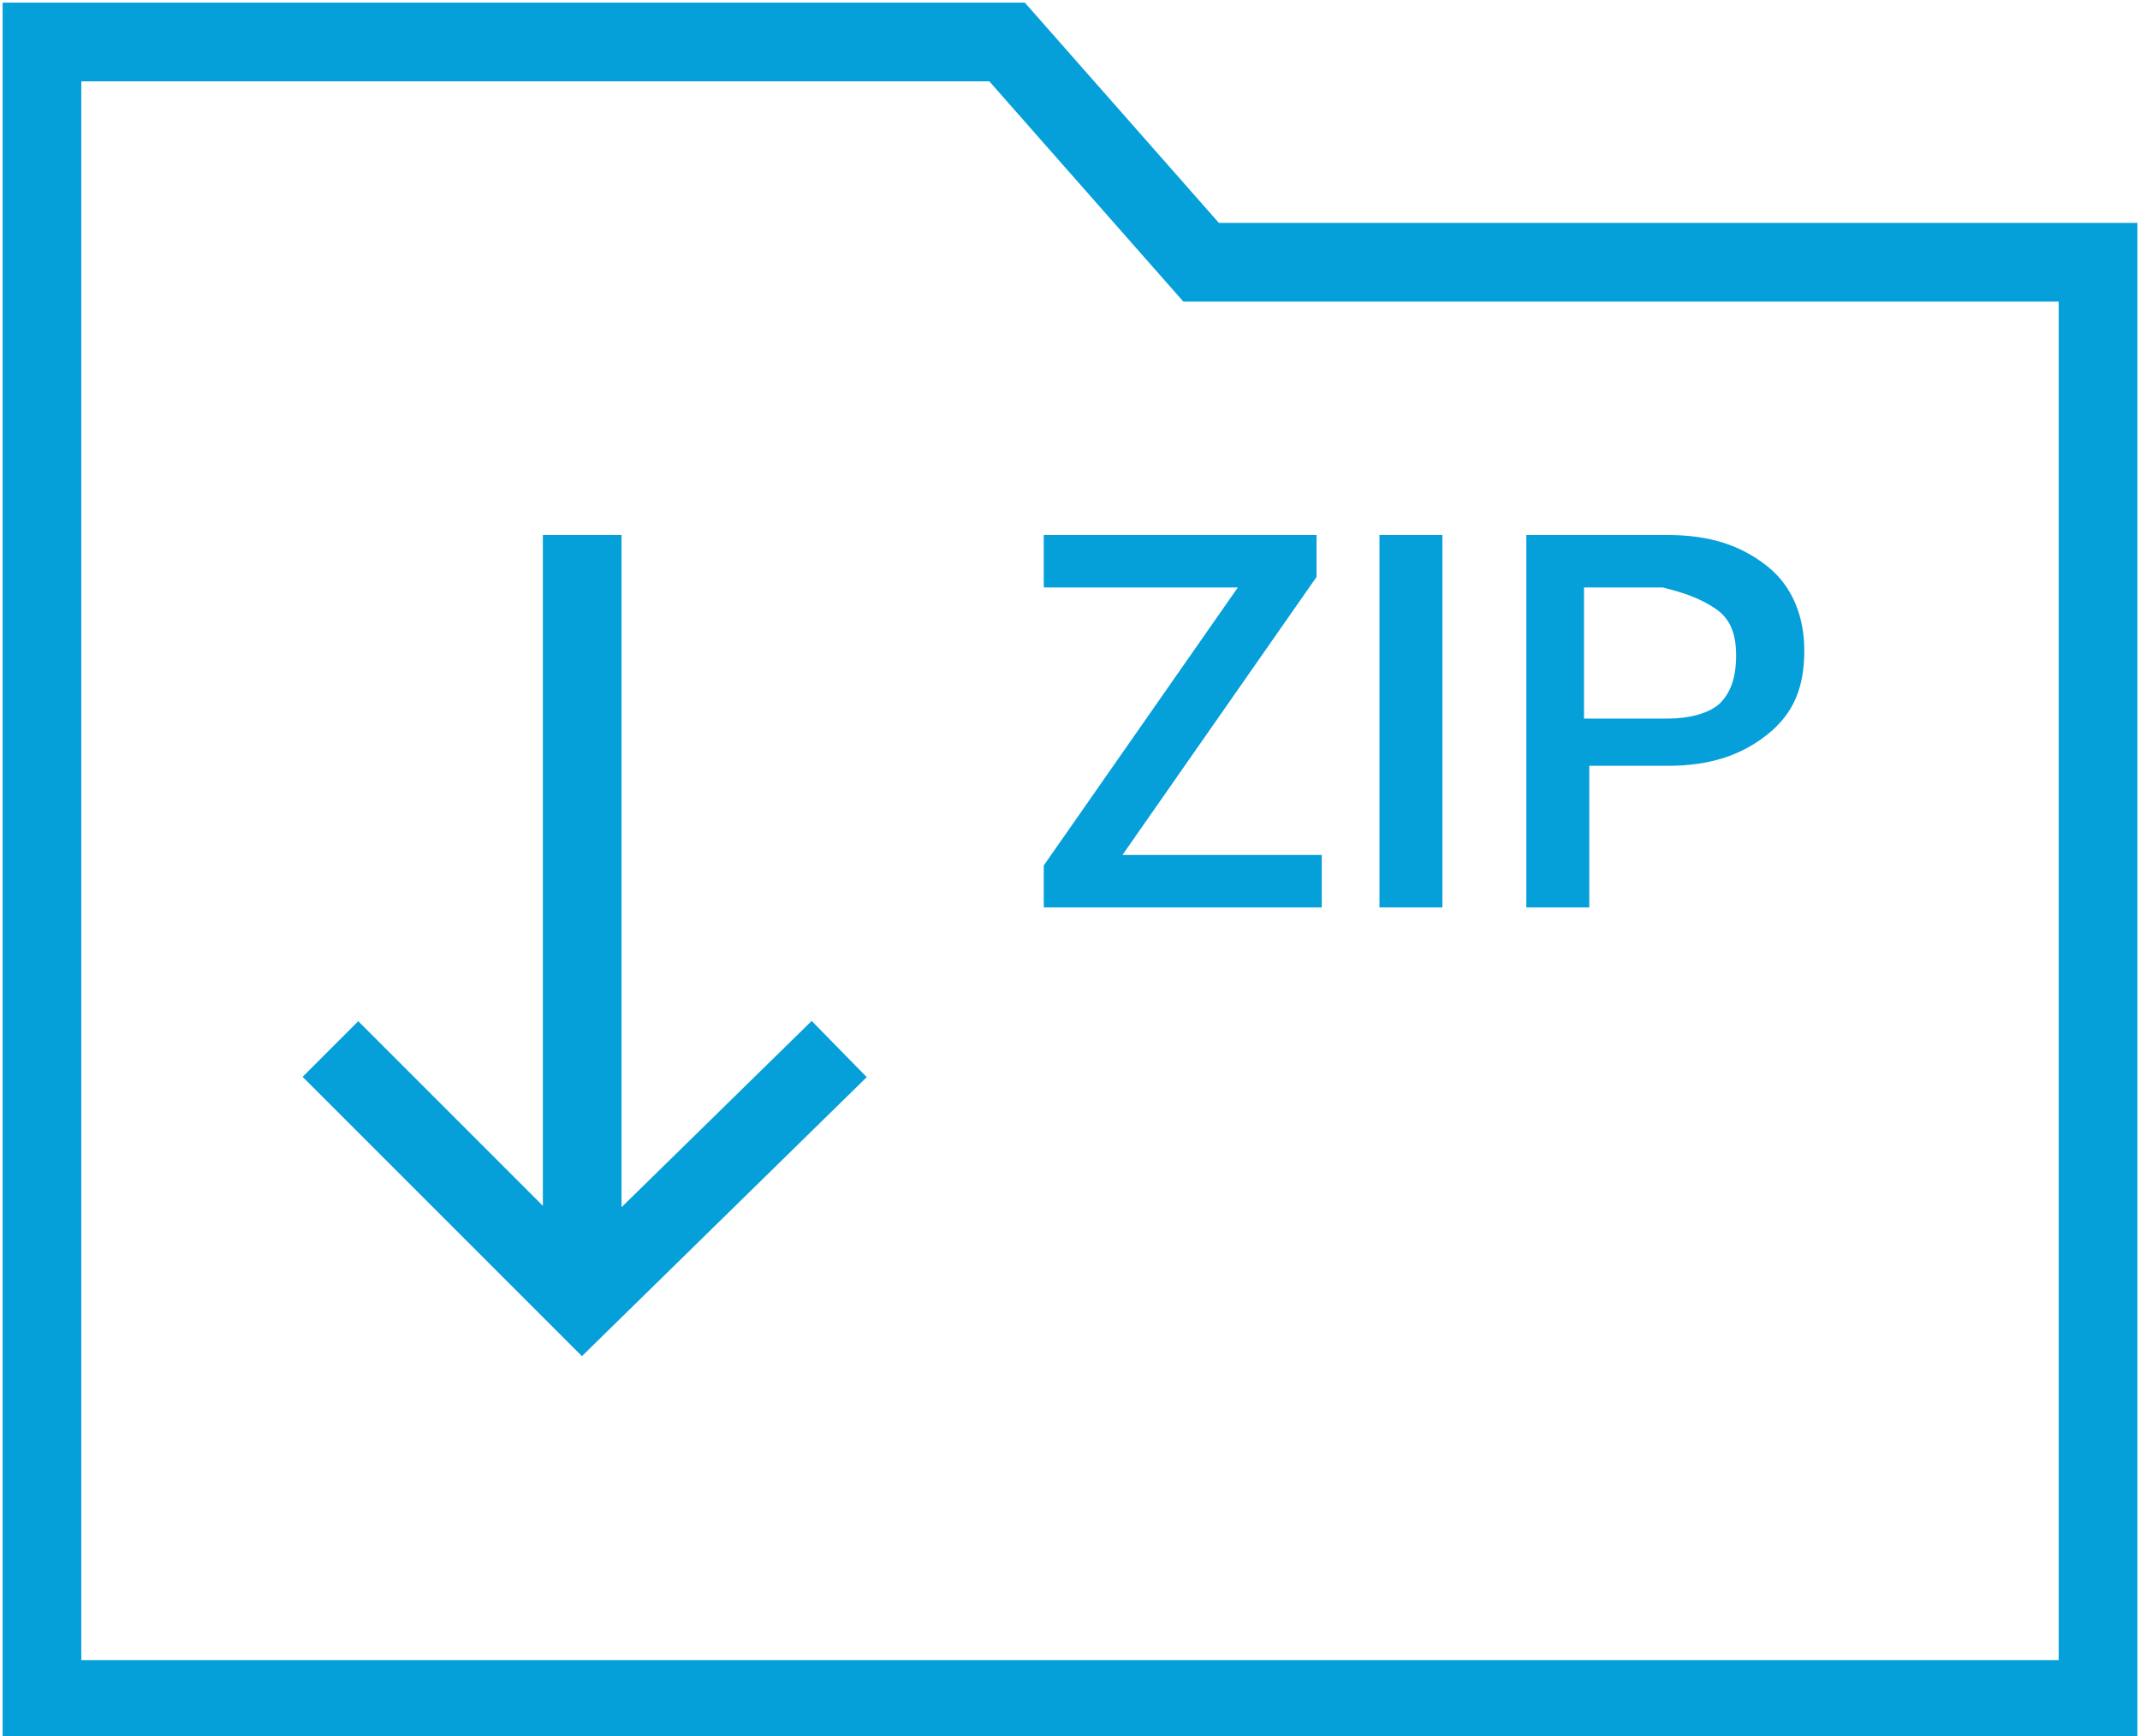
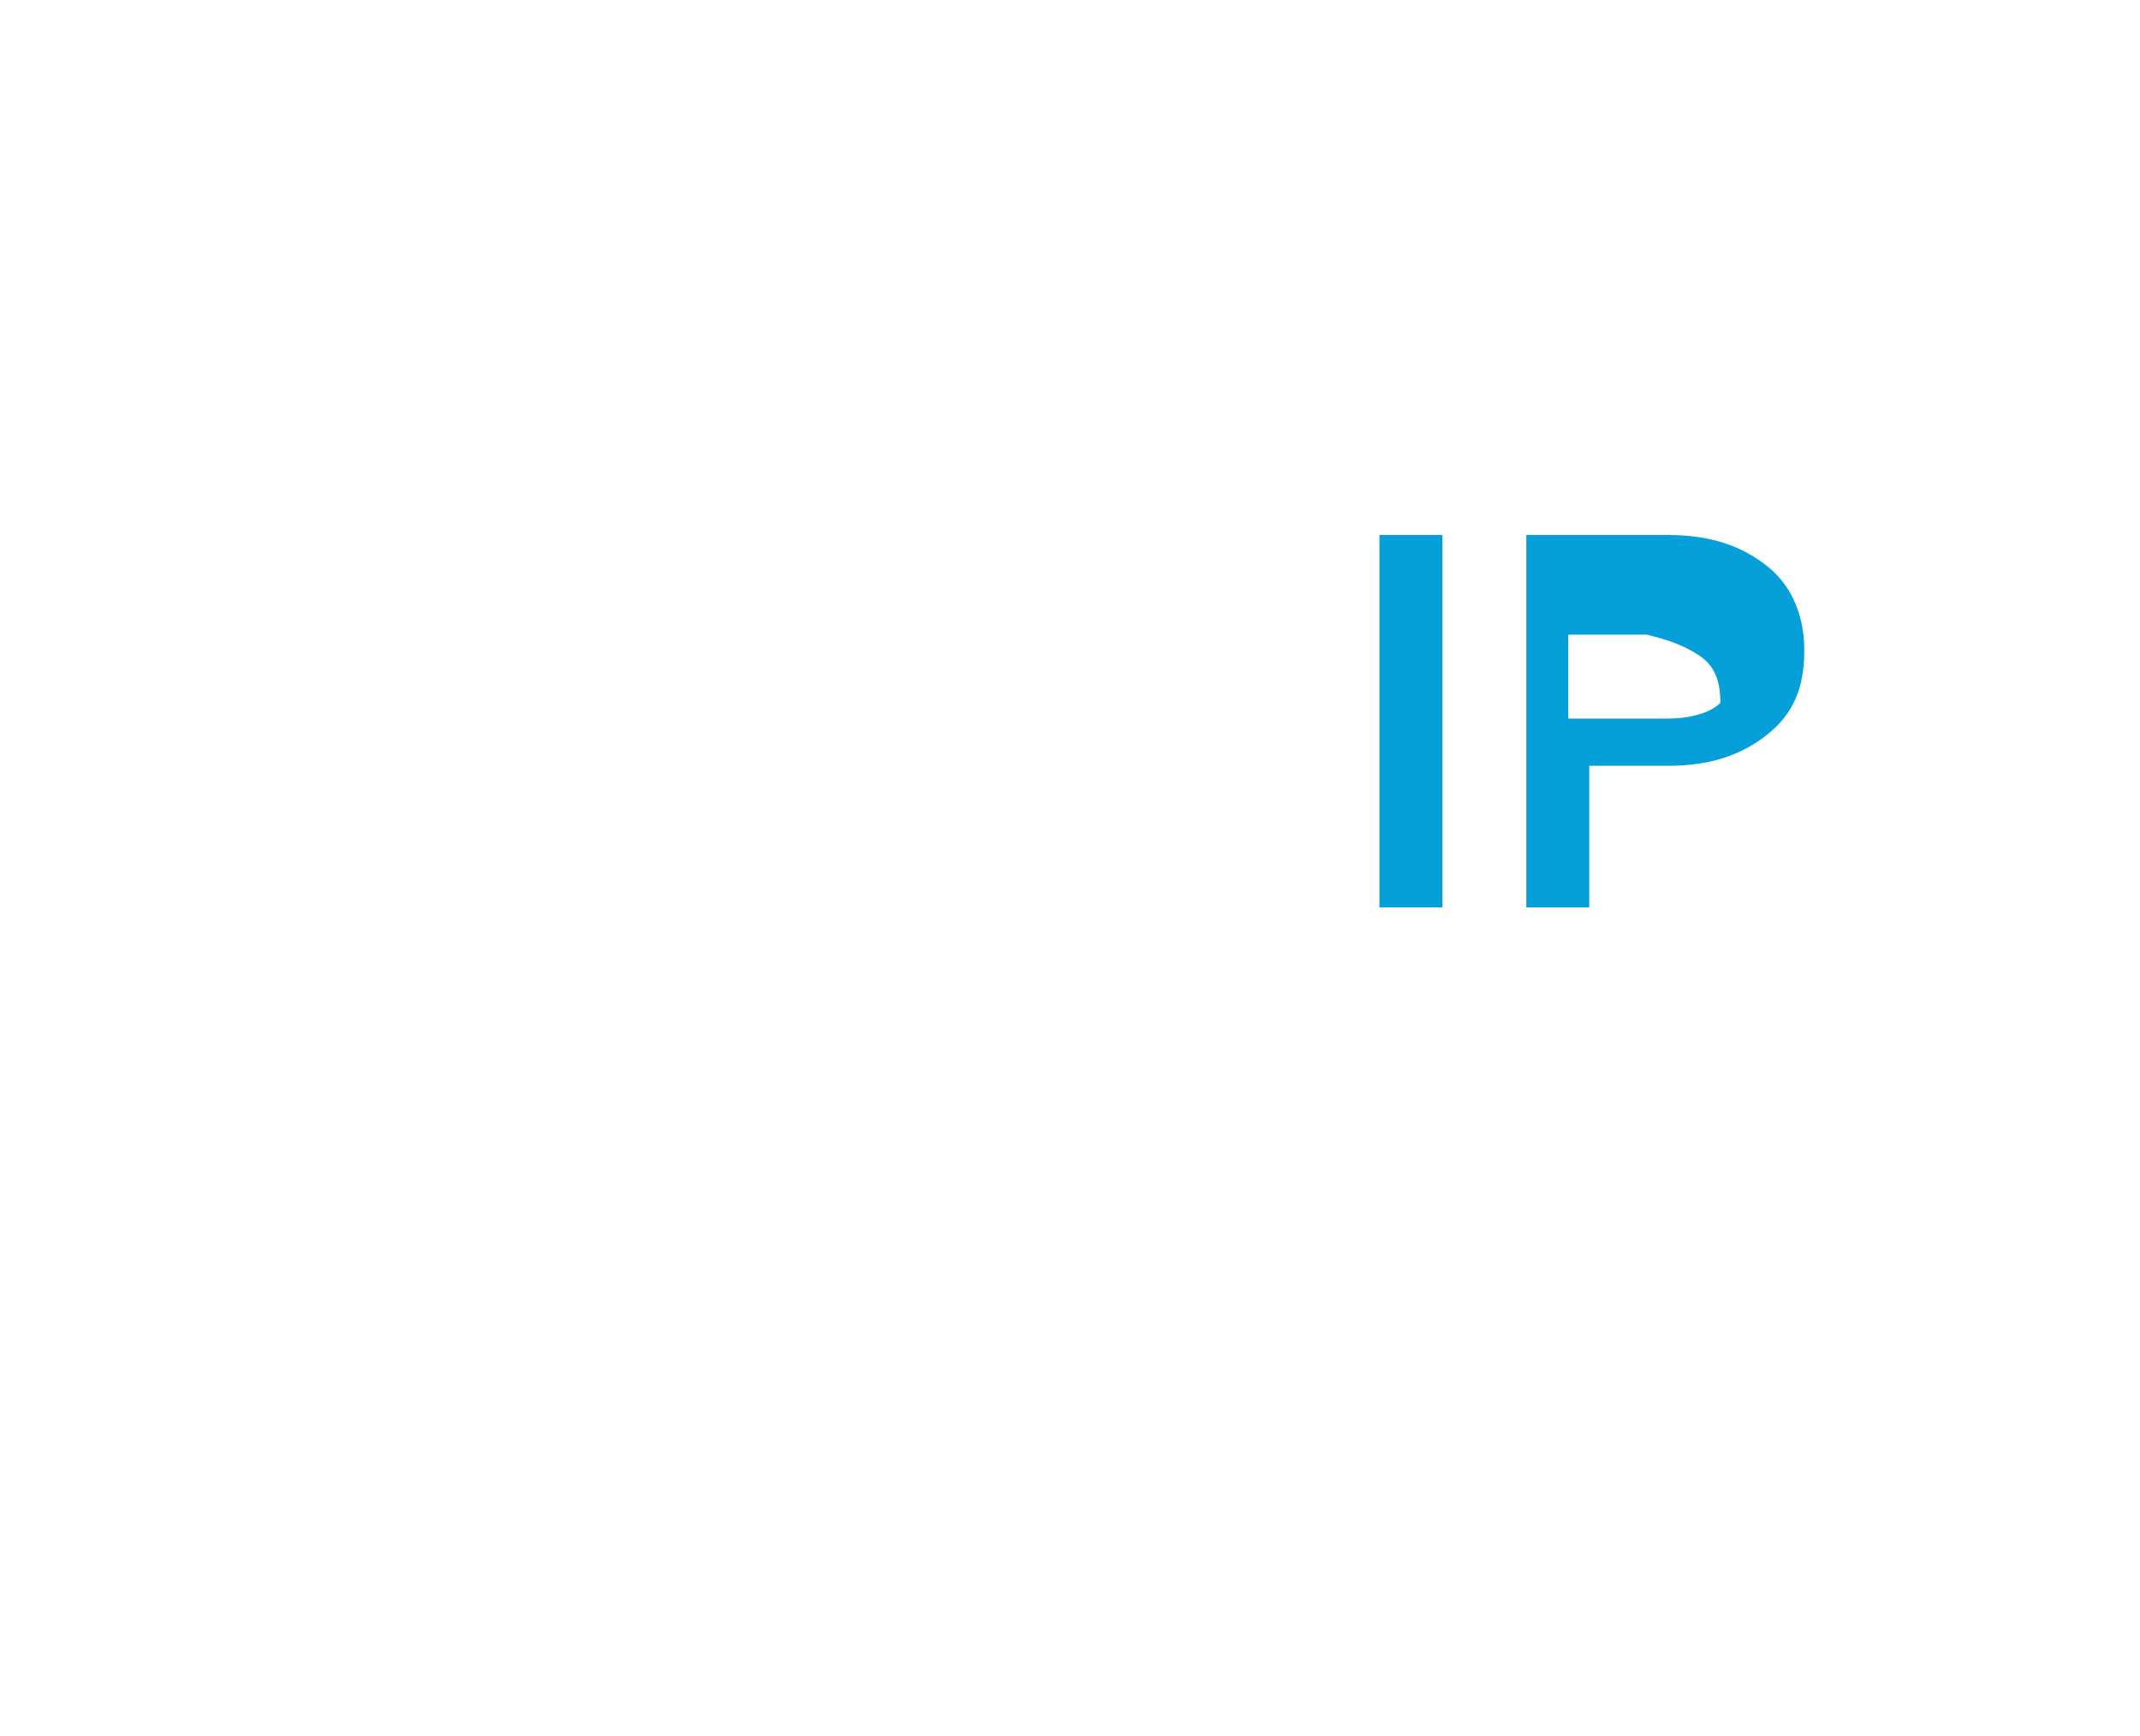
<svg xmlns="http://www.w3.org/2000/svg" version="1.1" id="Ebene_1" x="0px" y="0px" viewBox="0 0 40.8 33.1" style="enable-background:new 0 0 40.8 33.1;" xml:space="preserve">
  <style type="text/css">
	.st0{fill:none;stroke:#059FDA;stroke-width:1.5;stroke-miterlimit:10;}
	.st1{fill:#059FDA;}
</style>
  <g>
-     <polygon class="st0" points="40,5 40,32.4 0.8,32.4 0.8,0.8 19.2,0.8 22.9,5  " />
    <g>
-       <polyline class="st0" points="16,20 11.1,24.8 6.3,20   " />
-       <line class="st0" x1="11.1" y1="24.8" x2="11.1" y2="10.2" />
-     </g>
+       </g>
    <g>
-       <path class="st1" d="M21.4,16.3h3.8v1h-5.3v-0.8l3.7-5.3h-3.7v-1h5.2V11L21.4,16.3z" />
      <path class="st1" d="M27.5,17.3h-1.2v-7.1h1.2V17.3z" />
-       <path class="st1" d="M30.3,14.7v2.6h-1.2v-7.1h2.7c0.8,0,1.4,0.2,1.9,0.6c0.5,0.4,0.7,1,0.7,1.6c0,0.7-0.2,1.2-0.7,1.6    c-0.5,0.4-1.1,0.6-1.9,0.6H30.3z M30.3,13.7h1.5c0.4,0,0.8-0.1,1-0.3c0.2-0.2,0.3-0.5,0.3-0.9c0-0.4-0.1-0.7-0.4-0.9    s-0.6-0.3-1-0.4h-1.5V13.7z" />
+       <path class="st1" d="M30.3,14.7v2.6h-1.2v-7.1h2.7c0.8,0,1.4,0.2,1.9,0.6c0.5,0.4,0.7,1,0.7,1.6c0,0.7-0.2,1.2-0.7,1.6    c-0.5,0.4-1.1,0.6-1.9,0.6H30.3z M30.3,13.7h1.5c0.4,0,0.8-0.1,1-0.3c0-0.4-0.1-0.7-0.4-0.9    s-0.6-0.3-1-0.4h-1.5V13.7z" />
    </g>
  </g>
  <g id="Gruppe_283_00000088132440448091127620000011825906833414218911_" transform="translate(-1245.358 -2327.865)">
    <g id="Pfad_168_00000168083816745187841010000000270983455051625119_">
-       <polygon class="st1" points="1459.8,2538 1418.7,2538 1418.7,2526.3 1420.2,2526.3 1420.2,2536.5 1458.3,2536.5 1458.3,2526.3     1459.8,2526.3   " />
-     </g>
+       </g>
    <g id="Gruppe_276_00000009549818374302238730000010779131829726527368_" transform="translate(1256.561 2327.865)">
      <g id="Pfad_169_00000101063606120077011360000016777398702996113044_">
        <polygon class="st1" points="182.7,199.5 172.8,189.6 173.8,188.5 182.7,197.3 191.5,188.5 192.6,189.6    " />
      </g>
      <g id="Linie_28_00000057113233987324542820000005988851383323358654_">
        <rect x="181.9" y="166.6" class="st1" width="1.5" height="31.8" />
      </g>
    </g>
  </g>
</svg>